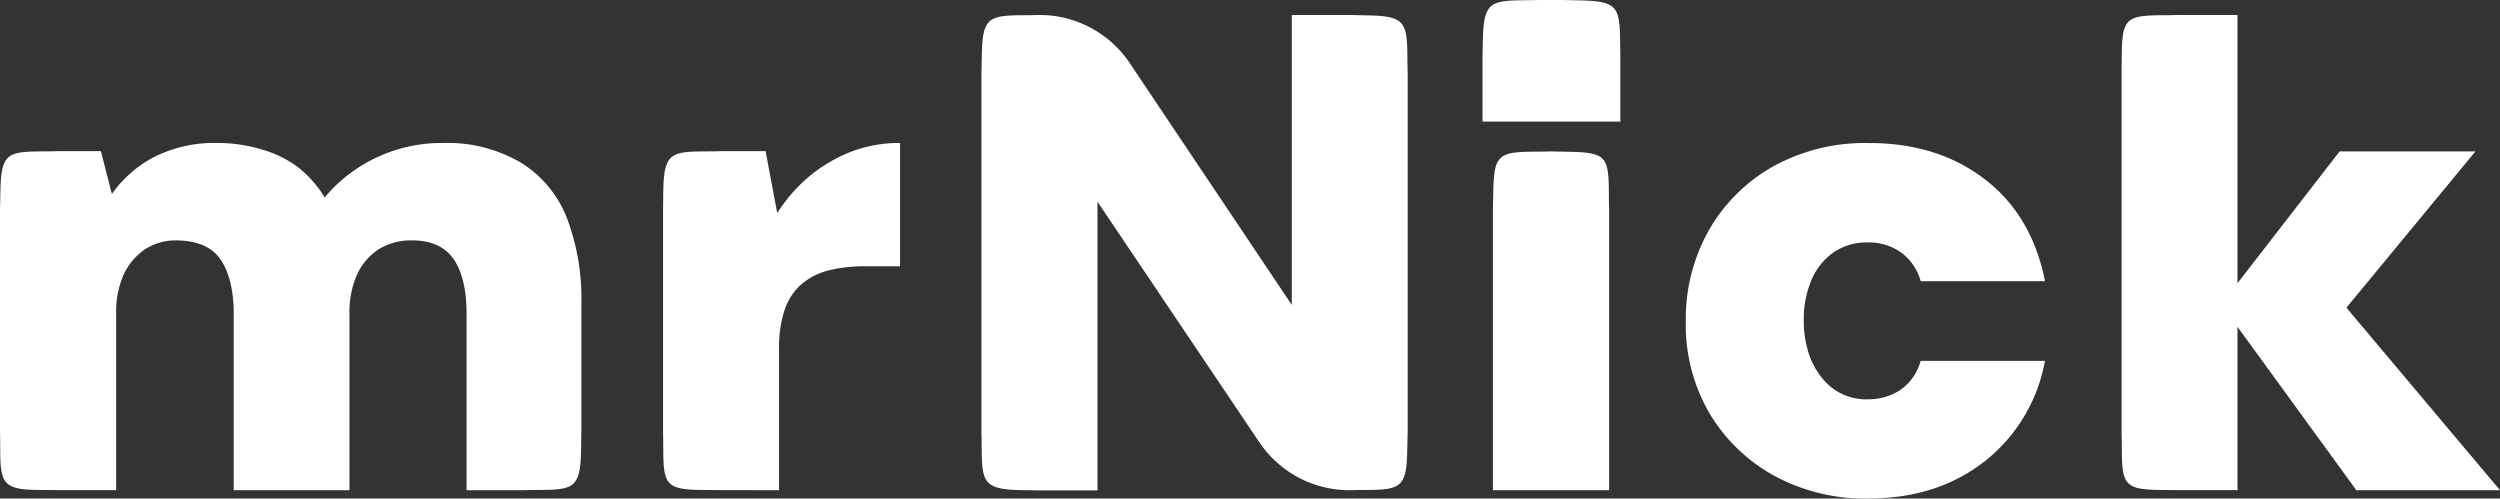
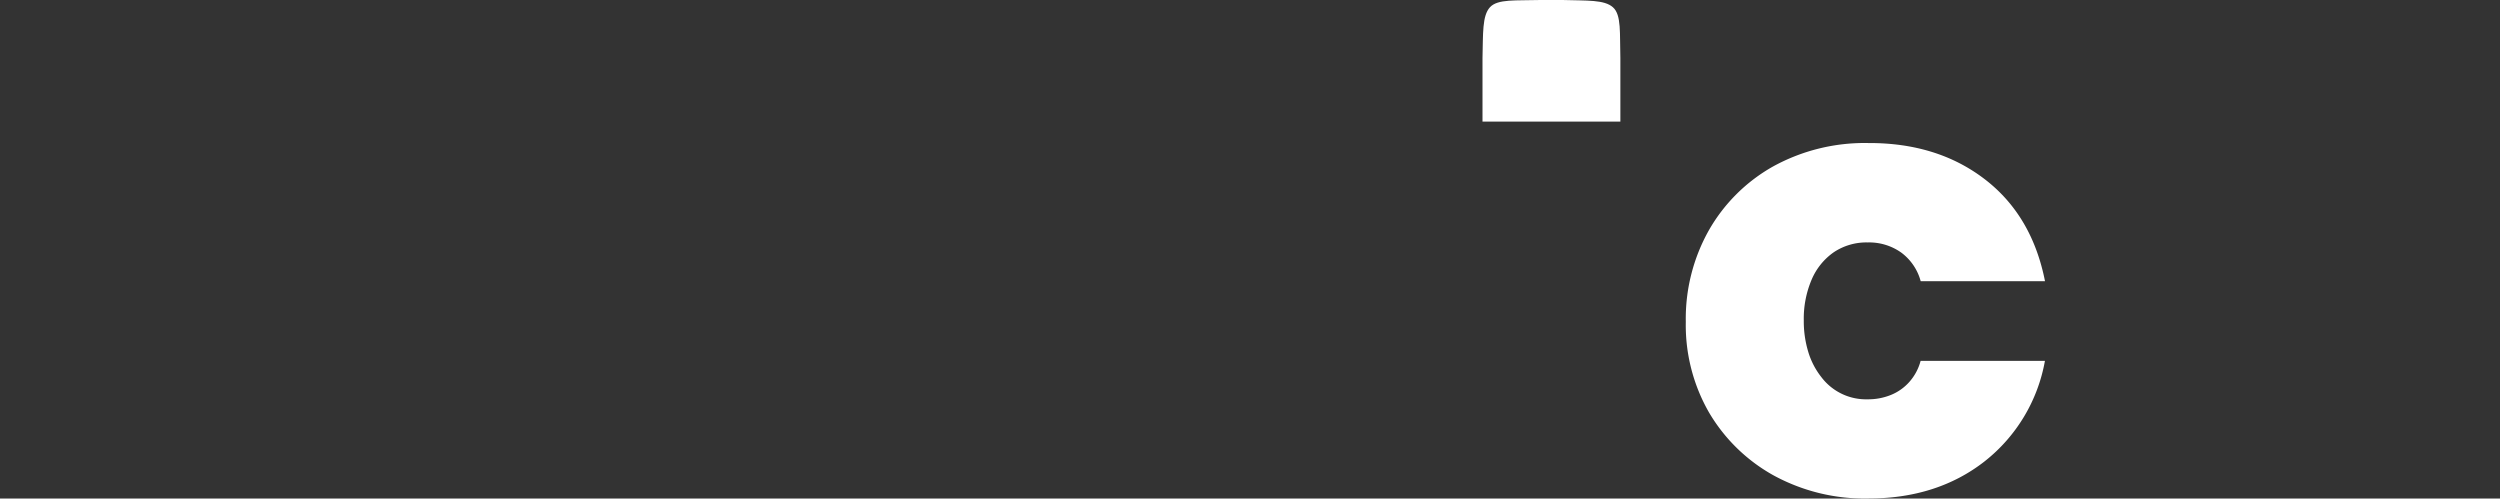
<svg xmlns="http://www.w3.org/2000/svg" id="Слой_1" data-name="Слой 1" viewBox="0 0 367.2 73.22">
  <rect x="0" y="0" width="367.2" height="73.22" fill="#333333" stroke="none" />
  <defs>
    <style>.cls-1{fill:#fff;}</style>
  </defs>
-   <path class="cls-1" d="M76.85,72c3.63-.11,6.34.2,7.47-1.07s1-3.81,1.07-7.45V44.58A33.3,33.3,0,0,0,83.26,32a16.72,16.72,0,0,0-6.68-8.07A21.34,21.34,0,0,0,65.06,21a22.42,22.42,0,0,0-9.89,2.2A22.15,22.15,0,0,0,47.69,29a16.67,16.67,0,0,0-3.88-4.41A16.46,16.46,0,0,0,38.61,22,22.48,22.48,0,0,0,32,21a19.62,19.62,0,0,0-9.34,2.05,17.42,17.42,0,0,0-6.23,5.45l-1.61-6.3H8.54c-3.63.12-6.34-.2-7.47,1.07S.11,27.13,0,30.77V63.49c.11,3.63-.21,6.34,1.05,7.5s3.86.93,7.49,1h8.52V46.08a13.6,13.6,0,0,1,1.09-5.72,9.27,9.27,0,0,1,3.09-3.71,8.21,8.21,0,0,1,4.59-1.34c3.14,0,5.35,1,6.59,2.84s1.91,4.55,1.91,7.93V72h17V46.08a13.45,13.45,0,0,1,1.1-5.72,8.76,8.76,0,0,1,3.13-3.71,9,9,0,0,1,5-1.34c2.86,0,4.9,1,6.13,2.84s1.84,4.55,1.84,7.93V72Z" />
-   <path class="cls-1" d="M114.43,72V51.28a17.12,17.12,0,0,1,.84-5.83,8.56,8.56,0,0,1,2.5-3.75,9.84,9.84,0,0,1,4-2,22.14,22.14,0,0,1,5.34-.59h5.09V21a19.72,19.72,0,0,0-7.23,1.3,22.27,22.27,0,0,0-6.09,3.59,23.75,23.75,0,0,0-4.72,5.4l-1.71-9.09h-6.52c-3.64.12-6.34-.2-7.48,1.07s-1,3.82-1.06,7.46V63.49c.11,3.63-.21,6.34,1,7.5s3.86.93,7.5,1Z" />
  <path class="cls-1" d="M229.5,0h-3.23c-3.63.11-6.29-.18-7.43,1.07s-1,3.84-1.09,7.47v9.32H238V8.54c-.11-3.63.18-6.34-1.09-7.47S233.13.11,229.5,0Z" />
-   <path class="cls-1" d="M198.26,2.2h-8.52V44.79L165.93,9.26A15.94,15.94,0,0,0,152.7,2.2c-3.64.12-6.34-.2-7.48,1.07s-.95,3.82-1.07,7.45V63.49c.12,3.63-.18,6.34,1.09,7.47s3.8,1,7.43,1.07h8.53V29.63L185,65a15.94,15.94,0,0,0,13.21,7h0c3.64-.11,6.34.2,7.48-1.07s.95-3.81,1.07-7.45V10.75c-.12-3.64.18-6.34-1.09-7.48S201.89,2.32,198.26,2.2Z" />
-   <path class="cls-1" d="M227.8,22.24h0c-3.63.12-6.31-.2-7.47,1.05s-.93,3.86-1.05,7.5V72h17.07V30.79c-.12-3.64.2-6.34-1-7.5S231.43,22.36,227.8,22.24Z" />
  <path class="cls-1" d="M269.33,37.06a8.6,8.6,0,0,1,5-1.45,8.14,8.14,0,0,1,4.94,1.5,7.73,7.73,0,0,1,2.84,4.19h18.26q-1.91-9.67-8.88-15t-17.06-5.29a27.88,27.88,0,0,0-14,3.44A24.9,24.9,0,0,0,251,33.82a26.47,26.47,0,0,0-3.39,13.46A25.74,25.74,0,0,0,251,60.55a25.15,25.15,0,0,0,9.42,9.23,27.88,27.88,0,0,0,14,3.44q10.08,0,17.06-5.44A24.17,24.17,0,0,0,300.36,53H282.1a7.56,7.56,0,0,1-1.65,3.09A7.24,7.24,0,0,1,277.76,58a8.86,8.86,0,0,1-3.44.65,8.22,8.22,0,0,1-6.83-3.3,11.13,11.13,0,0,1-1.9-3.69,15.45,15.45,0,0,1-.65-4.58,14.62,14.62,0,0,1,1.15-6A9.36,9.36,0,0,1,269.33,37.06Z" />
-   <path class="cls-1" d="M344.64,45.19l18.95-22.95H343.64l-15,19.36V2.2h-8.52c-3.63.12-6.34-.2-7.5,1s-.93,3.84-1,7.47V63.49c.11,3.63-.2,6.34,1,7.5s3.84.93,7.48,1h8.54V48l17.46,24H367.2Z" />
</svg>